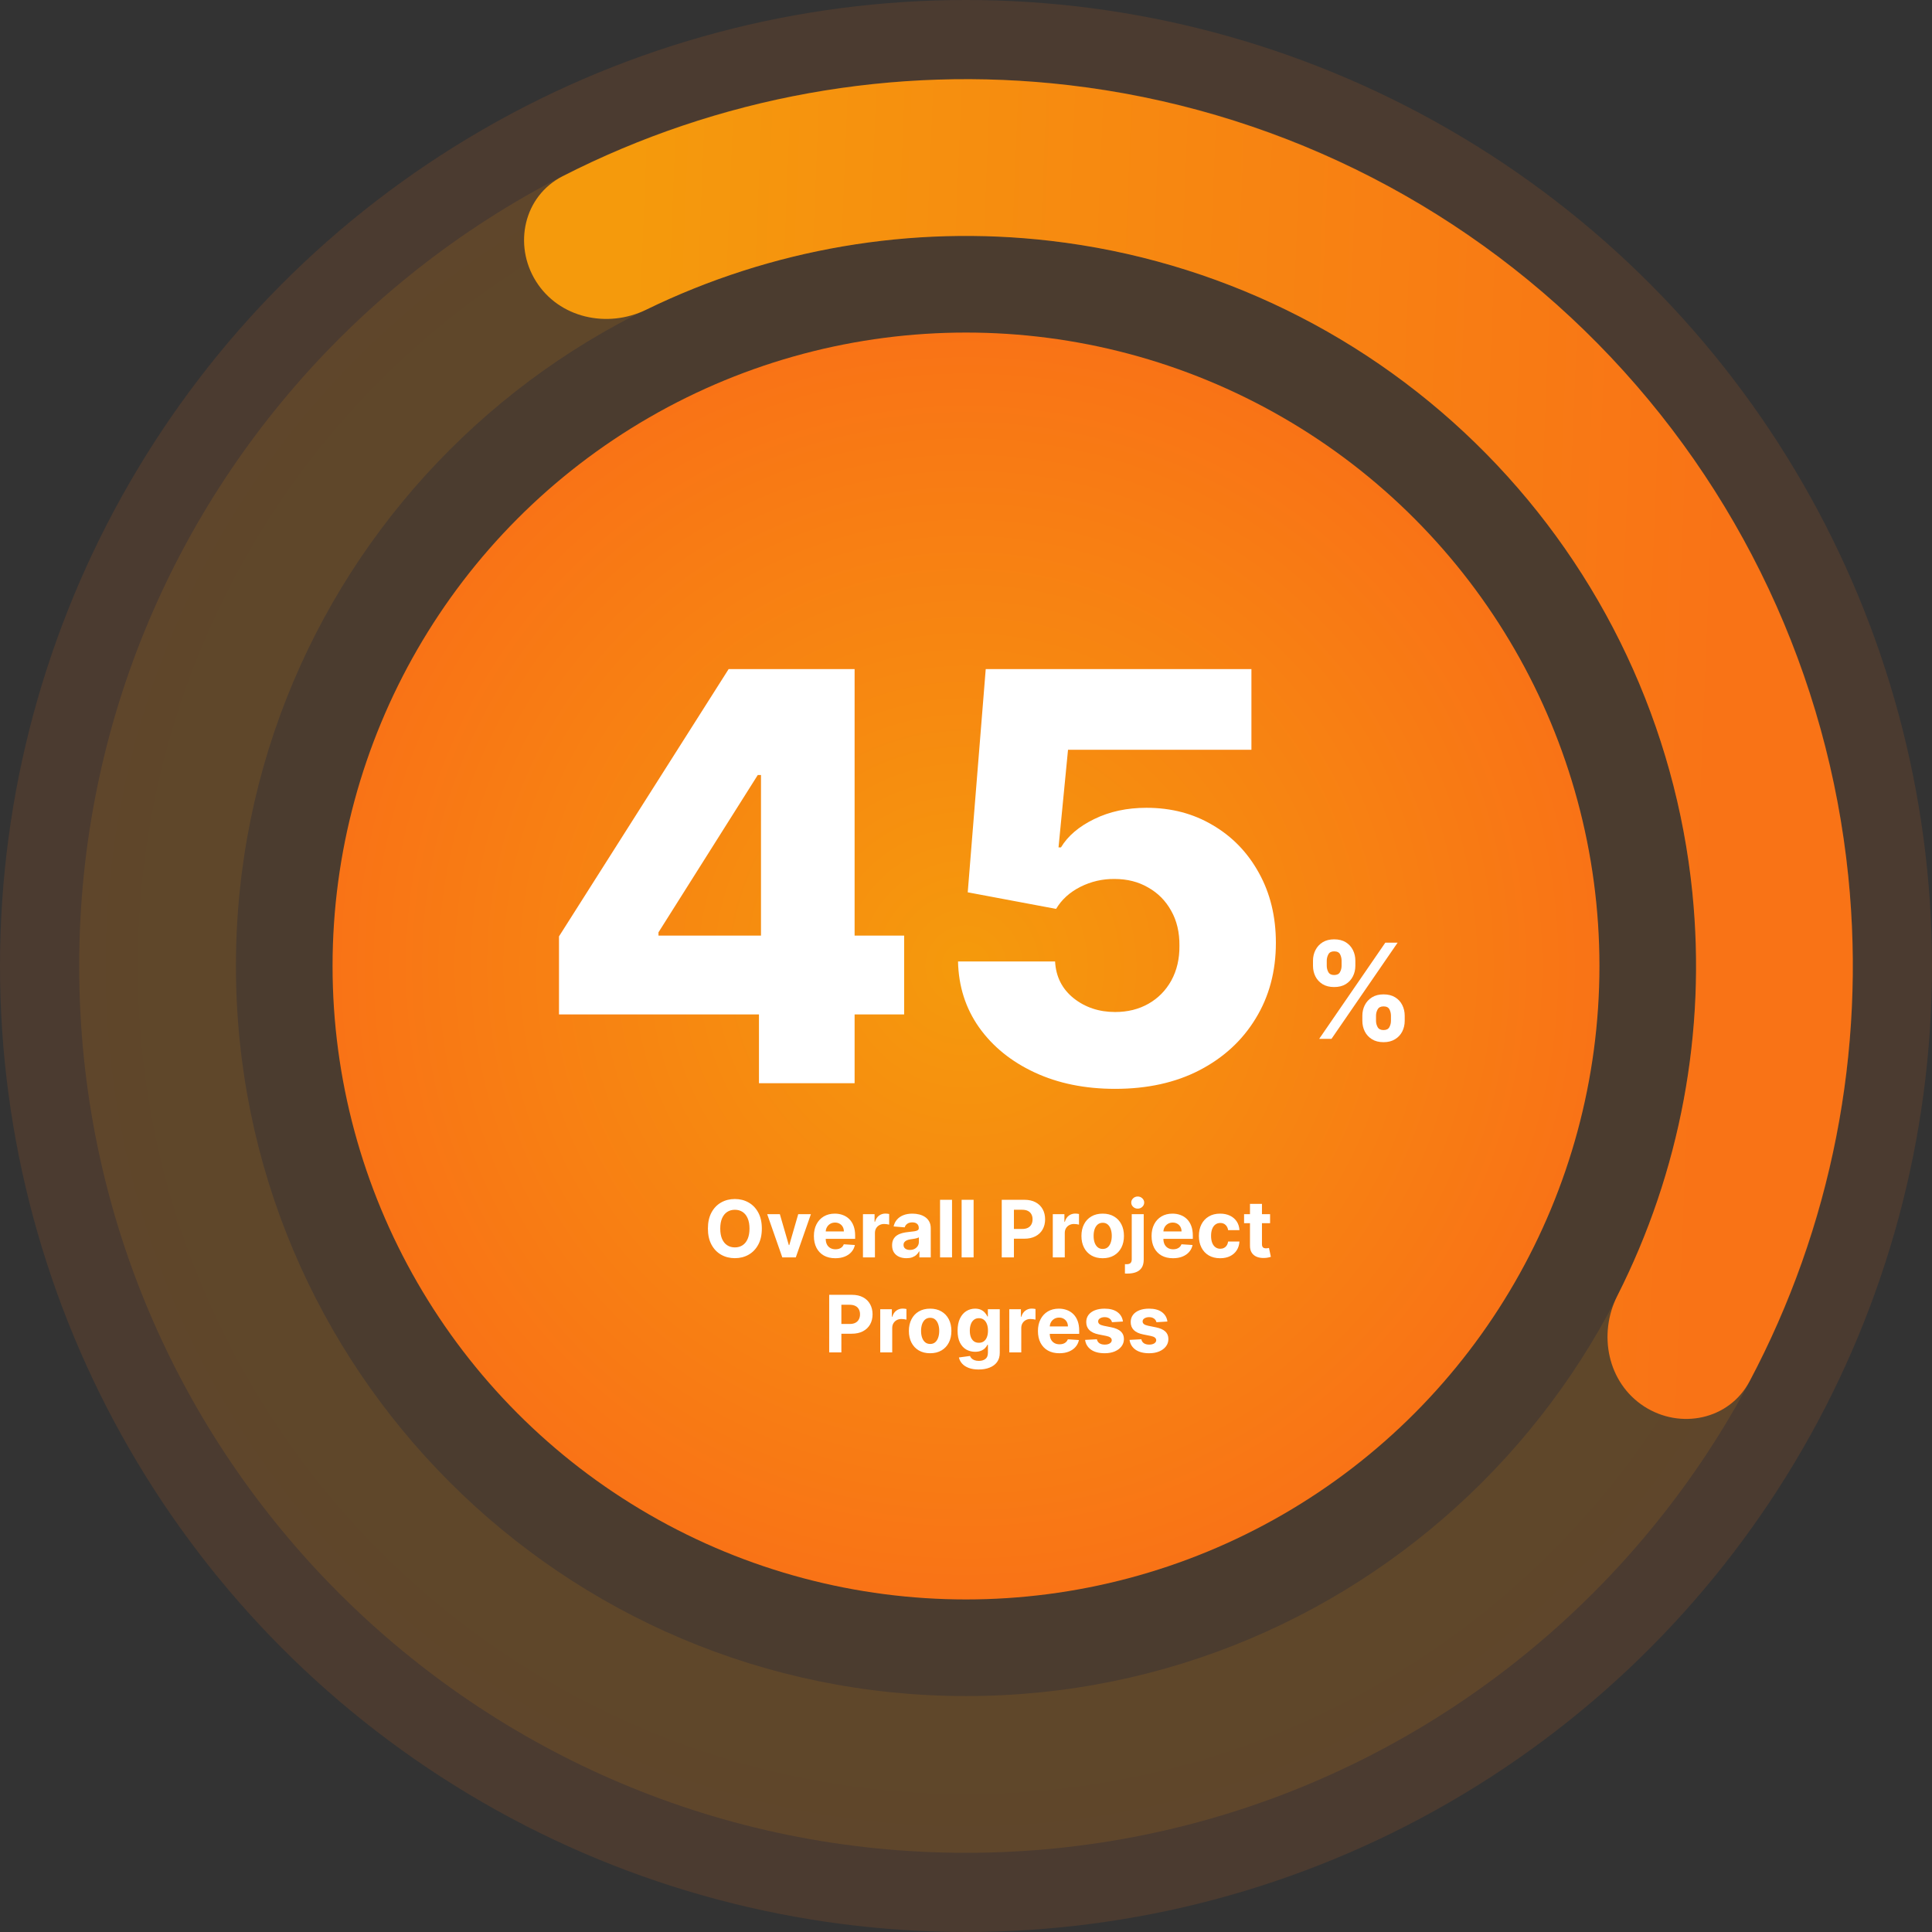
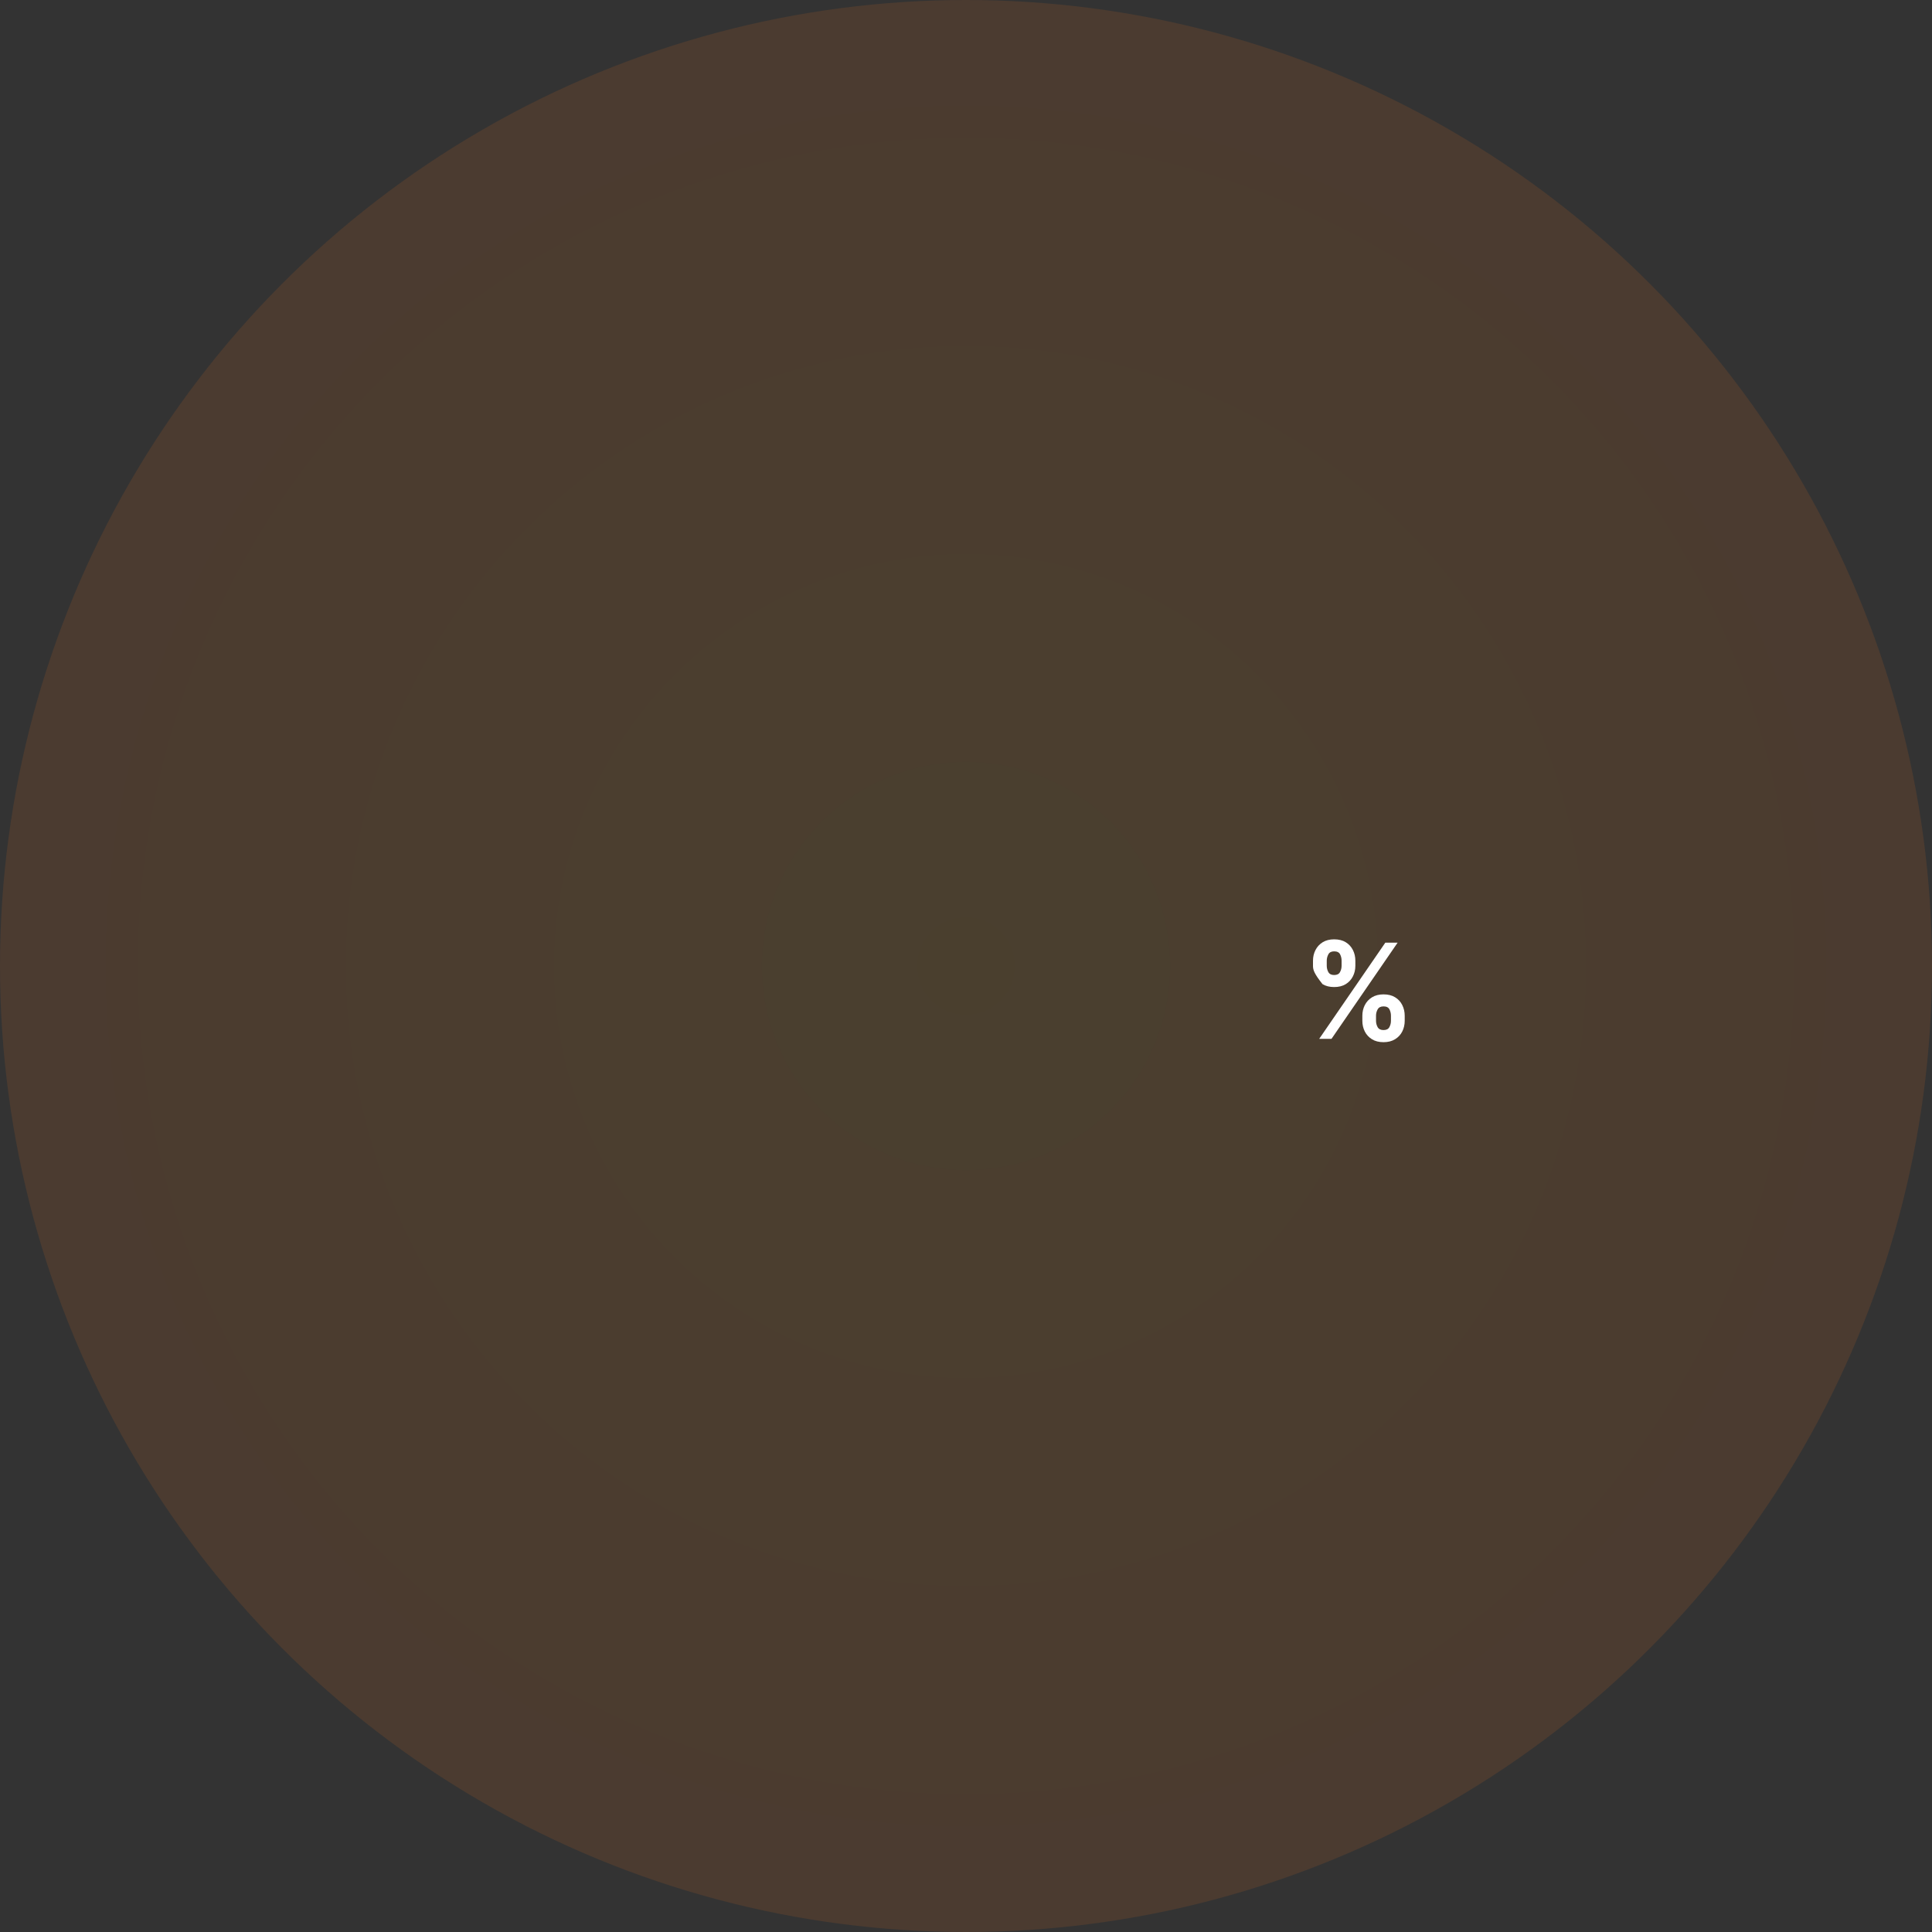
<svg xmlns="http://www.w3.org/2000/svg" width="610" height="610" viewBox="0 0 610 610" fill="none">
  <rect x="0" y="0" width="610" height="610" fill="#333333" stroke="none" />
  <circle cx="305" cy="305" r="305" fill="url(#paint0_radial_432_4721)" fill-opacity="0.12" />
-   <path d="M585 305C585 459.64 459.64 585 305 585C150.36 585 25 459.64 25 305C25 150.36 150.36 25 305 25C459.64 25 585 150.36 585 305ZM74.492 305C74.492 432.306 177.694 535.508 305 535.508C432.306 535.508 535.508 432.306 535.508 305C535.508 177.694 432.306 74.492 305 74.492C177.694 74.492 74.492 177.694 74.492 305Z" fill="#F59A0C" fill-opacity="0.12" />
-   <path d="M519.07 444.028C530.532 451.471 545.965 448.258 552.368 436.184C578.204 387.468 589.167 332.021 583.576 276.795C577.15 213.333 549.249 153.966 504.489 108.521C459.729 63.075 400.794 34.275 337.437 26.885C282.302 20.455 226.695 30.574 177.592 55.666C165.422 61.885 161.974 77.268 169.243 88.841C176.512 100.415 191.74 103.772 204.026 97.785C243.478 78.56 287.773 70.921 331.703 76.044C383.862 82.128 432.38 105.838 469.228 143.25C506.076 180.663 529.045 229.536 534.335 281.78C538.79 325.784 530.479 369.958 510.656 409.112C504.483 421.306 507.608 436.584 519.07 444.028Z" fill="url(#paint1_linear_432_4721)" />
-   <circle cx="305" cy="305" r="200" fill="url(#paint2_radial_432_4721)" />
-   <path d="M240.539 387.909C240.539 389.892 240.164 391.579 239.412 392.969C238.666 394.36 237.648 395.423 236.358 396.157C235.074 396.885 233.629 397.249 232.025 397.249C230.41 397.249 228.96 396.882 227.675 396.148C226.391 395.414 225.376 394.351 224.63 392.961C223.884 391.57 223.512 389.886 223.512 387.909C223.512 385.926 223.884 384.24 224.63 382.849C225.376 381.458 226.391 380.398 227.675 379.67C228.96 378.937 230.41 378.57 232.025 378.57C233.629 378.57 235.074 378.937 236.358 379.67C237.648 380.398 238.666 381.458 239.412 382.849C240.164 384.24 240.539 385.926 240.539 387.909ZM236.642 387.909C236.642 386.625 236.45 385.542 236.065 384.66C235.686 383.778 235.15 383.109 234.458 382.653C233.766 382.198 232.955 381.97 232.025 381.97C231.096 381.97 230.285 382.198 229.593 382.653C228.9 383.109 228.362 383.778 227.977 384.66C227.598 385.542 227.409 386.625 227.409 387.909C227.409 389.193 227.598 390.277 227.977 391.158C228.362 392.04 228.9 392.709 229.593 393.165C230.285 393.621 231.096 393.848 232.025 393.848C232.955 393.848 233.766 393.621 234.458 393.165C235.15 392.709 235.686 392.04 236.065 391.158C236.45 390.277 236.642 389.193 236.642 387.909ZM256.029 383.364L251.262 397H247L242.233 383.364H246.228L249.06 393.12H249.202L252.025 383.364H256.029ZM263.739 397.266C262.337 397.266 261.129 396.982 260.117 396.414C259.111 395.84 258.336 395.029 257.791 393.982C257.247 392.928 256.974 391.682 256.974 390.244C256.974 388.841 257.247 387.61 257.791 386.551C258.336 385.491 259.102 384.666 260.091 384.074C261.085 383.482 262.251 383.186 263.588 383.186C264.488 383.186 265.326 383.331 266.101 383.621C266.882 383.905 267.563 384.334 268.143 384.908C268.729 385.482 269.184 386.205 269.51 387.075C269.835 387.939 269.998 388.951 269.998 390.111V391.15H258.484V388.806H266.438C266.438 388.261 266.32 387.779 266.083 387.359C265.846 386.938 265.518 386.61 265.098 386.373C264.683 386.131 264.201 386.009 263.651 386.009C263.076 386.009 262.567 386.142 262.124 386.409C261.686 386.669 261.342 387.021 261.094 387.465C260.845 387.903 260.718 388.391 260.712 388.93V391.158C260.712 391.833 260.836 392.416 261.085 392.907C261.339 393.399 261.697 393.777 262.159 394.044C262.621 394.31 263.168 394.443 263.801 394.443C264.222 394.443 264.606 394.384 264.956 394.266C265.305 394.147 265.604 393.97 265.852 393.733C266.101 393.496 266.29 393.206 266.42 392.863L269.918 393.094C269.741 393.934 269.377 394.668 268.826 395.295C268.282 395.917 267.578 396.402 266.713 396.751C265.855 397.095 264.864 397.266 263.739 397.266ZM272.466 397V383.364H276.133V385.743H276.275C276.523 384.897 276.941 384.257 277.527 383.825C278.113 383.387 278.787 383.168 279.551 383.168C279.74 383.168 279.944 383.18 280.163 383.204C280.382 383.228 280.575 383.26 280.74 383.301V386.657C280.563 386.604 280.317 386.557 280.004 386.515C279.69 386.474 279.403 386.453 279.142 386.453C278.586 386.453 278.089 386.574 277.651 386.817C277.219 387.054 276.876 387.385 276.621 387.811C276.373 388.238 276.248 388.729 276.248 389.285V397H272.466ZM286.194 397.257C285.324 397.257 284.548 397.107 283.868 396.805C283.187 396.497 282.648 396.044 282.252 395.446C281.861 394.843 281.666 394.091 281.666 393.191C281.666 392.434 281.805 391.798 282.083 391.283C282.361 390.768 282.74 390.353 283.22 390.04C283.699 389.726 284.243 389.489 284.853 389.33C285.469 389.17 286.114 389.057 286.788 388.992C287.582 388.909 288.221 388.832 288.706 388.761C289.191 388.684 289.544 388.572 289.763 388.424C289.982 388.276 290.091 388.057 290.091 387.767V387.714C290.091 387.152 289.913 386.717 289.558 386.409C289.209 386.101 288.712 385.947 288.067 385.947C287.386 385.947 286.845 386.098 286.442 386.4C286.04 386.696 285.773 387.069 285.643 387.518L282.145 387.234C282.323 386.406 282.672 385.69 283.193 385.086C283.714 384.476 284.386 384.009 285.208 383.683C286.037 383.352 286.996 383.186 288.085 383.186C288.842 383.186 289.567 383.275 290.26 383.452C290.958 383.63 291.577 383.905 292.115 384.278C292.66 384.651 293.089 385.13 293.402 385.716C293.716 386.296 293.873 386.992 293.873 387.803V397H290.286V395.109H290.18C289.961 395.535 289.668 395.911 289.301 396.237C288.934 396.556 288.493 396.808 287.978 396.991C287.463 397.169 286.868 397.257 286.194 397.257ZM287.277 394.647C287.833 394.647 288.324 394.538 288.75 394.319C289.177 394.094 289.511 393.792 289.754 393.413C289.996 393.035 290.118 392.605 290.118 392.126V390.679C289.999 390.756 289.837 390.827 289.629 390.892C289.428 390.951 289.2 391.007 288.946 391.061C288.691 391.108 288.437 391.152 288.182 391.194C287.928 391.229 287.697 391.262 287.49 391.292C287.046 391.357 286.658 391.46 286.327 391.602C285.995 391.744 285.738 391.937 285.554 392.179C285.371 392.416 285.279 392.712 285.279 393.067C285.279 393.582 285.466 393.976 285.839 394.248C286.217 394.514 286.697 394.647 287.277 394.647ZM300.589 378.818V397H296.807V378.818H300.589ZM307.401 378.818V397H303.619V378.818H307.401ZM316.287 397V378.818H323.461C324.84 378.818 326.014 379.082 326.985 379.608C327.956 380.129 328.696 380.854 329.205 381.783C329.719 382.707 329.977 383.772 329.977 384.979C329.977 386.187 329.717 387.252 329.196 388.175C328.675 389.099 327.92 389.818 326.932 390.333C325.949 390.848 324.76 391.105 323.363 391.105H318.791V388.025H322.741C323.481 388.025 324.091 387.897 324.57 387.643C325.056 387.382 325.417 387.024 325.653 386.569C325.896 386.107 326.017 385.577 326.017 384.979C326.017 384.376 325.896 383.849 325.653 383.399C325.417 382.943 325.056 382.591 324.57 382.343C324.085 382.088 323.469 381.961 322.724 381.961H320.131V397H316.287ZM332.403 397V383.364H336.069V385.743H336.211C336.46 384.897 336.877 384.257 337.463 383.825C338.049 383.387 338.724 383.168 339.487 383.168C339.677 383.168 339.881 383.18 340.1 383.204C340.319 383.228 340.511 383.26 340.677 383.301V386.657C340.499 386.604 340.254 386.557 339.94 386.515C339.626 386.474 339.339 386.453 339.079 386.453C338.523 386.453 338.025 386.574 337.587 386.817C337.155 387.054 336.812 387.385 336.558 387.811C336.309 388.238 336.185 388.729 336.185 389.285V397H332.403ZM348.159 397.266C346.78 397.266 345.587 396.973 344.581 396.387C343.581 395.796 342.808 394.973 342.264 393.919C341.719 392.86 341.447 391.632 341.447 390.235C341.447 388.826 341.719 387.595 342.264 386.542C342.808 385.482 343.581 384.66 344.581 384.074C345.587 383.482 346.78 383.186 348.159 383.186C349.538 383.186 350.727 383.482 351.728 384.074C352.734 384.66 353.509 385.482 354.054 386.542C354.598 387.595 354.87 388.826 354.87 390.235C354.87 391.632 354.598 392.86 354.054 393.919C353.509 394.973 352.734 395.796 351.728 396.387C350.727 396.973 349.538 397.266 348.159 397.266ZM348.176 394.337C348.804 394.337 349.328 394.159 349.748 393.804C350.168 393.443 350.485 392.952 350.698 392.33C350.917 391.709 351.026 391.002 351.026 390.208C351.026 389.415 350.917 388.708 350.698 388.087C350.485 387.465 350.168 386.974 349.748 386.613C349.328 386.252 348.804 386.071 348.176 386.071C347.543 386.071 347.011 386.252 346.578 386.613C346.152 386.974 345.83 387.465 345.611 388.087C345.398 388.708 345.291 389.415 345.291 390.208C345.291 391.002 345.398 391.709 345.611 392.33C345.83 392.952 346.152 393.443 346.578 393.804C347.011 394.159 347.543 394.337 348.176 394.337ZM357.33 383.364H361.112V397.675C361.112 398.728 360.904 399.58 360.49 400.232C360.076 400.883 359.481 401.359 358.706 401.661C357.936 401.963 357.016 402.114 355.945 402.114C355.814 402.114 355.69 402.111 355.572 402.105C355.447 402.105 355.317 402.102 355.181 402.096V399.14C355.282 399.145 355.371 399.148 355.447 399.148C355.518 399.154 355.595 399.157 355.678 399.157C356.288 399.157 356.714 399.027 356.957 398.767C357.205 398.512 357.33 398.127 357.33 397.613V383.364ZM359.212 381.606C358.655 381.606 358.176 381.419 357.773 381.047C357.371 380.668 357.17 380.215 357.17 379.688C357.17 379.167 357.371 378.721 357.773 378.348C358.176 377.969 358.655 377.779 359.212 377.779C359.78 377.779 360.262 377.969 360.659 378.348C361.061 378.721 361.262 379.167 361.262 379.688C361.262 380.215 361.061 380.668 360.659 381.047C360.262 381.419 359.78 381.606 359.212 381.606ZM370.356 397.266C368.953 397.266 367.745 396.982 366.733 396.414C365.727 395.84 364.952 395.029 364.407 393.982C363.863 392.928 363.591 391.682 363.591 390.244C363.591 388.841 363.863 387.61 364.407 386.551C364.952 385.491 365.718 384.666 366.707 384.074C367.701 383.482 368.867 383.186 370.205 383.186C371.104 383.186 371.942 383.331 372.717 383.621C373.498 383.905 374.179 384.334 374.759 384.908C375.345 385.482 375.801 386.205 376.126 387.075C376.452 387.939 376.614 388.951 376.614 390.111V391.15H365.1V388.806H373.054C373.054 388.261 372.936 387.779 372.699 387.359C372.463 386.938 372.134 386.61 371.714 386.373C371.3 386.131 370.817 386.009 370.267 386.009C369.693 386.009 369.184 386.142 368.74 386.409C368.302 386.669 367.959 387.021 367.71 387.465C367.461 387.903 367.334 388.391 367.328 388.93V391.158C367.328 391.833 367.453 392.416 367.701 392.907C367.956 393.399 368.314 393.777 368.775 394.044C369.237 394.31 369.784 394.443 370.418 394.443C370.838 394.443 371.223 394.384 371.572 394.266C371.921 394.147 372.22 393.97 372.468 393.733C372.717 393.496 372.906 393.206 373.037 392.863L376.535 393.094C376.357 393.934 375.993 394.668 375.443 395.295C374.898 395.917 374.194 396.402 373.33 396.751C372.471 397.095 371.48 397.266 370.356 397.266ZM385.244 397.266C383.847 397.266 382.645 396.97 381.639 396.379C380.639 395.781 379.87 394.952 379.331 393.893C378.798 392.833 378.532 391.614 378.532 390.235C378.532 388.838 378.801 387.613 379.34 386.56C379.884 385.5 380.657 384.675 381.657 384.083C382.657 383.485 383.847 383.186 385.226 383.186C386.416 383.186 387.457 383.402 388.351 383.834C389.245 384.266 389.952 384.873 390.473 385.654C390.994 386.435 391.281 387.353 391.334 388.406H387.765C387.664 387.726 387.398 387.178 386.966 386.764C386.54 386.344 385.981 386.134 385.288 386.134C384.702 386.134 384.19 386.293 383.752 386.613C383.32 386.927 382.983 387.385 382.74 387.989C382.497 388.593 382.376 389.324 382.376 390.182C382.376 391.052 382.495 391.792 382.731 392.401C382.974 393.011 383.314 393.475 383.752 393.795C384.19 394.115 384.702 394.275 385.288 394.275C385.72 394.275 386.108 394.186 386.451 394.008C386.8 393.831 387.087 393.573 387.312 393.236C387.543 392.893 387.694 392.481 387.765 392.002H391.334C391.275 393.043 390.991 393.961 390.482 394.754C389.979 395.541 389.283 396.157 388.395 396.6C387.508 397.044 386.457 397.266 385.244 397.266ZM401.009 383.364V386.205H392.797V383.364H401.009ZM394.661 380.097H398.443V392.81C398.443 393.159 398.496 393.431 398.603 393.626C398.709 393.816 398.857 393.949 399.047 394.026C399.242 394.103 399.467 394.141 399.721 394.141C399.899 394.141 400.076 394.127 400.254 394.097C400.431 394.061 400.568 394.035 400.662 394.017L401.257 396.831C401.068 396.891 400.801 396.959 400.458 397.036C400.115 397.118 399.698 397.169 399.206 397.186C398.295 397.222 397.496 397.101 396.809 396.822C396.129 396.544 395.599 396.112 395.22 395.526C394.841 394.94 394.655 394.201 394.661 393.307V380.097ZM261.807 427V408.818H268.981C270.36 408.818 271.534 409.082 272.505 409.608C273.476 410.129 274.216 410.854 274.725 411.783C275.239 412.707 275.497 413.772 275.497 414.979C275.497 416.187 275.237 417.252 274.716 418.175C274.195 419.099 273.44 419.818 272.452 420.333C271.469 420.848 270.28 421.105 268.883 421.105H264.311V418.025H268.261C269.001 418.025 269.611 417.897 270.09 417.643C270.576 417.382 270.937 417.024 271.173 416.569C271.416 416.107 271.537 415.577 271.537 414.979C271.537 414.376 271.416 413.849 271.173 413.399C270.937 412.943 270.576 412.591 270.09 412.343C269.605 412.088 268.989 411.961 268.244 411.961H265.651V427H261.807ZM277.923 427V413.364H281.589V415.743H281.731C281.98 414.897 282.397 414.257 282.983 413.825C283.569 413.387 284.244 413.168 285.007 413.168C285.197 413.168 285.401 413.18 285.62 413.204C285.839 413.228 286.031 413.26 286.197 413.301V416.657C286.019 416.604 285.774 416.557 285.46 416.515C285.146 416.474 284.859 416.453 284.599 416.453C284.043 416.453 283.545 416.574 283.107 416.817C282.675 417.054 282.332 417.385 282.078 417.811C281.829 418.238 281.705 418.729 281.705 419.285V427H277.923ZM293.679 427.266C292.3 427.266 291.107 426.973 290.101 426.387C289.101 425.796 288.328 424.973 287.784 423.919C287.239 422.86 286.967 421.632 286.967 420.235C286.967 418.826 287.239 417.595 287.784 416.542C288.328 415.482 289.101 414.66 290.101 414.074C291.107 413.482 292.3 413.186 293.679 413.186C295.058 413.186 296.247 413.482 297.248 414.074C298.254 414.66 299.029 415.482 299.574 416.542C300.118 417.595 300.39 418.826 300.39 420.235C300.39 421.632 300.118 422.86 299.574 423.919C299.029 424.973 298.254 425.796 297.248 426.387C296.247 426.973 295.058 427.266 293.679 427.266ZM293.697 424.337C294.324 424.337 294.848 424.159 295.268 423.804C295.688 423.443 296.005 422.952 296.218 422.33C296.437 421.709 296.546 421.002 296.546 420.208C296.546 419.415 296.437 418.708 296.218 418.087C296.005 417.465 295.688 416.974 295.268 416.613C294.848 416.252 294.324 416.071 293.697 416.071C293.063 416.071 292.531 416.252 292.098 416.613C291.672 416.974 291.35 417.465 291.131 418.087C290.918 418.708 290.811 419.415 290.811 420.208C290.811 421.002 290.918 421.709 291.131 422.33C291.35 422.952 291.672 423.443 292.098 423.804C292.531 424.159 293.063 424.337 293.697 424.337ZM308.993 432.398C307.768 432.398 306.717 432.229 305.841 431.892C304.971 431.56 304.279 431.107 303.764 430.533C303.249 429.959 302.915 429.314 302.761 428.598L306.259 428.127C306.365 428.4 306.534 428.654 306.765 428.891C306.996 429.128 307.3 429.317 307.679 429.459C308.064 429.607 308.531 429.681 309.082 429.681C309.904 429.681 310.582 429.48 311.115 429.077C311.653 428.681 311.923 428.015 311.923 427.08V424.585H311.763C311.597 424.964 311.349 425.322 311.017 425.659C310.686 425.997 310.26 426.272 309.739 426.485C309.218 426.698 308.596 426.805 307.874 426.805C306.851 426.805 305.918 426.568 305.078 426.094C304.243 425.615 303.578 424.884 303.08 423.902C302.589 422.913 302.344 421.664 302.344 420.155C302.344 418.61 302.595 417.32 303.098 416.284C303.601 415.249 304.27 414.473 305.105 413.958C305.945 413.444 306.865 413.186 307.866 413.186C308.629 413.186 309.268 413.316 309.783 413.577C310.298 413.831 310.712 414.151 311.026 414.536C311.346 414.914 311.591 415.287 311.763 415.654H311.905V413.364H315.66V427.133C315.66 428.293 315.376 429.264 314.808 430.045C314.24 430.826 313.453 431.412 312.447 431.803C311.446 432.199 310.295 432.398 308.993 432.398ZM309.073 423.964C309.683 423.964 310.197 423.813 310.618 423.511C311.044 423.203 311.369 422.765 311.594 422.197C311.825 421.623 311.94 420.936 311.94 420.137C311.94 419.338 311.828 418.646 311.603 418.06C311.378 417.468 311.053 417.009 310.627 416.684C310.2 416.358 309.683 416.196 309.073 416.196C308.451 416.196 307.928 416.364 307.502 416.702C307.075 417.033 306.753 417.495 306.534 418.087C306.315 418.679 306.205 419.362 306.205 420.137C306.205 420.925 306.315 421.605 306.534 422.179C306.759 422.748 307.081 423.188 307.502 423.502C307.928 423.81 308.451 423.964 309.073 423.964ZM318.67 427V413.364H322.336V415.743H322.478C322.727 414.897 323.144 414.257 323.73 413.825C324.316 413.387 324.991 413.168 325.754 413.168C325.944 413.168 326.148 413.18 326.367 413.204C326.586 413.228 326.778 413.26 326.944 413.301V416.657C326.766 416.604 326.521 416.557 326.207 416.515C325.893 416.474 325.606 416.453 325.346 416.453C324.79 416.453 324.293 416.574 323.855 416.817C323.422 417.054 323.079 417.385 322.825 417.811C322.576 418.238 322.452 418.729 322.452 419.285V427H318.67ZM334.479 427.266C333.076 427.266 331.869 426.982 330.857 426.414C329.851 425.84 329.075 425.029 328.531 423.982C327.986 422.928 327.714 421.682 327.714 420.244C327.714 418.841 327.986 417.61 328.531 416.551C329.075 415.491 329.842 414.666 330.83 414.074C331.825 413.482 332.991 413.186 334.328 413.186C335.228 413.186 336.065 413.331 336.841 413.621C337.622 413.905 338.302 414.334 338.883 414.908C339.468 415.482 339.924 416.205 340.25 417.075C340.575 417.939 340.738 418.951 340.738 420.111V421.15H329.223V418.806H337.178C337.178 418.261 337.06 417.779 336.823 417.359C336.586 416.938 336.258 416.61 335.837 416.373C335.423 416.131 334.941 416.009 334.39 416.009C333.816 416.009 333.307 416.142 332.863 416.409C332.425 416.669 332.082 417.021 331.833 417.465C331.585 417.903 331.458 418.391 331.452 418.93V421.158C331.452 421.833 331.576 422.416 331.825 422.907C332.079 423.399 332.437 423.777 332.899 424.044C333.36 424.31 333.908 424.443 334.541 424.443C334.961 424.443 335.346 424.384 335.695 424.266C336.045 424.147 336.343 423.97 336.592 423.733C336.841 423.496 337.03 423.206 337.16 422.863L340.658 423.094C340.481 423.934 340.117 424.668 339.566 425.295C339.022 425.917 338.317 426.402 337.453 426.751C336.595 427.095 335.604 427.266 334.479 427.266ZM354.552 417.252L351.09 417.465C351.03 417.169 350.903 416.903 350.708 416.666C350.512 416.424 350.255 416.231 349.935 416.089C349.622 415.941 349.246 415.867 348.808 415.867C348.222 415.867 347.728 415.991 347.325 416.24C346.923 416.483 346.722 416.808 346.722 417.217C346.722 417.542 346.852 417.817 347.112 418.042C347.373 418.267 347.82 418.448 348.453 418.584L350.921 419.081C352.247 419.353 353.235 419.791 353.886 420.395C354.537 420.999 354.863 421.792 354.863 422.774C354.863 423.668 354.599 424.452 354.072 425.127C353.552 425.801 352.836 426.328 351.924 426.707C351.019 427.08 349.974 427.266 348.79 427.266C346.985 427.266 345.547 426.891 344.476 426.139C343.41 425.381 342.786 424.351 342.602 423.049L346.322 422.854C346.435 423.404 346.707 423.825 347.139 424.115C347.571 424.399 348.124 424.541 348.799 424.541C349.462 424.541 349.995 424.414 350.397 424.159C350.805 423.899 351.013 423.564 351.019 423.156C351.013 422.813 350.868 422.531 350.583 422.312C350.299 422.088 349.861 421.916 349.27 421.798L346.908 421.327C345.576 421.061 344.585 420.599 343.934 419.942C343.289 419.285 342.966 418.448 342.966 417.43C342.966 416.554 343.203 415.799 343.677 415.166C344.156 414.533 344.828 414.044 345.692 413.701C346.562 413.358 347.58 413.186 348.746 413.186C350.468 413.186 351.823 413.55 352.812 414.278C353.806 415.006 354.386 415.997 354.552 417.252ZM368.59 417.252L365.128 417.465C365.068 417.169 364.941 416.903 364.746 416.666C364.551 416.424 364.293 416.231 363.973 416.089C363.66 415.941 363.284 415.867 362.846 415.867C362.26 415.867 361.766 415.991 361.363 416.24C360.961 416.483 360.76 416.808 360.76 417.217C360.76 417.542 360.89 417.817 361.15 418.042C361.411 418.267 361.858 418.448 362.491 418.584L364.959 419.081C366.285 419.353 367.273 419.791 367.924 420.395C368.575 420.999 368.901 421.792 368.901 422.774C368.901 423.668 368.637 424.452 368.111 425.127C367.59 425.801 366.874 426.328 365.962 426.707C365.057 427.08 364.012 427.266 362.828 427.266C361.023 427.266 359.585 426.891 358.514 426.139C357.448 425.381 356.824 424.351 356.64 423.049L360.36 422.854C360.473 423.404 360.745 423.825 361.177 424.115C361.609 424.399 362.162 424.541 362.837 424.541C363.5 424.541 364.033 424.414 364.435 424.159C364.844 423.899 365.051 423.564 365.057 423.156C365.051 422.813 364.906 422.531 364.622 422.312C364.337 422.088 363.9 421.916 363.308 421.798L360.946 421.327C359.614 421.061 358.623 420.599 357.972 419.942C357.327 419.285 357.004 418.448 357.004 417.43C357.004 416.554 357.241 415.799 357.715 415.166C358.194 414.533 358.866 414.044 359.73 413.701C360.6 413.358 361.618 413.186 362.784 413.186C364.506 413.186 365.862 413.55 366.85 414.278C367.844 415.006 368.424 415.997 368.59 417.252Z" fill="white" />
-   <path d="M176.494 320.294V295.652L230.056 211.254H251.954V244.707H239.249L207.903 294.375V295.396H285.47V320.294H176.494ZM239.632 342V312.761L240.271 301.972V211.254H269.829V342H239.632ZM352.088 343.788C342.554 343.788 334.085 342.064 326.679 338.616C319.274 335.169 313.422 330.424 309.123 324.38C304.867 318.336 302.654 311.399 302.484 303.568H333.127C333.383 308.377 335.34 312.25 339.001 315.187C342.661 318.081 347.023 319.528 352.088 319.528C356.046 319.528 359.557 318.656 362.622 316.911C365.686 315.166 368.091 312.718 369.836 309.569C371.581 306.377 372.432 302.717 372.389 298.588C372.432 294.375 371.559 290.693 369.772 287.544C368.027 284.394 365.601 281.947 362.494 280.202C359.43 278.415 355.897 277.521 351.896 277.521C348.109 277.478 344.512 278.308 341.107 280.011C337.745 281.713 335.191 284.033 333.446 286.969L305.548 281.734L311.23 211.254H395.117V236.726H337.213L334.213 267.562H334.979C337.149 263.944 340.639 260.965 345.449 258.624C350.3 256.24 355.812 255.049 361.983 255.049C369.814 255.049 376.794 256.879 382.923 260.539C389.094 264.157 393.946 269.179 397.479 275.606C401.054 282.032 402.841 289.395 402.841 297.694C402.841 306.675 400.713 314.634 396.457 321.571C392.244 328.508 386.328 333.956 378.71 337.914C371.134 341.83 362.26 343.788 352.088 343.788Z" fill="white" />
-   <path d="M430.142 322.306V320.705C430.142 319.489 430.399 318.372 430.913 317.354C431.437 316.326 432.193 315.505 433.181 314.892C434.18 314.27 435.396 313.958 436.829 313.958C438.282 313.958 439.503 314.265 440.491 314.878C441.49 315.49 442.241 316.311 442.745 317.339C443.259 318.357 443.516 319.479 443.516 320.705V322.306C443.516 323.522 443.259 324.644 442.745 325.672C442.231 326.69 441.475 327.506 440.477 328.119C439.478 328.741 438.262 329.053 436.829 329.053C435.376 329.053 434.155 328.741 433.167 328.119C432.178 327.506 431.427 326.69 430.913 325.672C430.399 324.644 430.142 323.522 430.142 322.306ZM434.457 320.705V322.306C434.457 323.008 434.625 323.67 434.961 324.293C435.307 324.916 435.929 325.227 436.829 325.227C437.728 325.227 438.341 324.921 438.668 324.308C439.004 323.695 439.172 323.028 439.172 322.306V320.705C439.172 319.983 439.014 319.311 438.697 318.688C438.381 318.066 437.758 317.754 436.829 317.754C435.939 317.754 435.321 318.066 434.976 318.688C434.63 319.311 434.457 319.983 434.457 320.705ZM414.558 304.928V303.327C414.558 302.101 414.82 300.979 415.344 299.961C415.868 298.933 416.624 298.113 417.612 297.5C418.611 296.887 419.817 296.58 421.23 296.58C422.693 296.58 423.919 296.887 424.908 297.5C425.896 298.113 426.647 298.933 427.161 299.961C427.675 300.979 427.932 302.101 427.932 303.327V304.928C427.932 306.154 427.67 307.276 427.147 308.294C426.633 309.312 425.876 310.128 424.878 310.741C423.889 311.344 422.674 311.645 421.23 311.645C419.787 311.645 418.566 311.339 417.568 310.726C416.579 310.103 415.828 309.288 415.314 308.279C414.81 307.261 414.558 306.144 414.558 304.928ZM418.902 303.327V304.928C418.902 305.65 419.07 306.317 419.407 306.93C419.753 307.543 420.36 307.849 421.23 307.849C422.14 307.849 422.758 307.543 423.084 306.93C423.42 306.317 423.588 305.65 423.588 304.928V303.327C423.588 302.605 423.43 301.933 423.113 301.31C422.797 300.688 422.169 300.376 421.23 300.376C420.351 300.376 419.743 300.693 419.407 301.325C419.07 301.958 418.902 302.625 418.902 303.327ZM416.515 328L437.392 297.633H441.277L420.4 328H416.515Z" fill="white" />
+   <path d="M430.142 322.306V320.705C430.142 319.489 430.399 318.372 430.913 317.354C431.437 316.326 432.193 315.505 433.181 314.892C434.18 314.27 435.396 313.958 436.829 313.958C438.282 313.958 439.503 314.265 440.491 314.878C441.49 315.49 442.241 316.311 442.745 317.339C443.259 318.357 443.516 319.479 443.516 320.705V322.306C443.516 323.522 443.259 324.644 442.745 325.672C442.231 326.69 441.475 327.506 440.477 328.119C439.478 328.741 438.262 329.053 436.829 329.053C435.376 329.053 434.155 328.741 433.167 328.119C432.178 327.506 431.427 326.69 430.913 325.672C430.399 324.644 430.142 323.522 430.142 322.306ZM434.457 320.705V322.306C434.457 323.008 434.625 323.67 434.961 324.293C435.307 324.916 435.929 325.227 436.829 325.227C437.728 325.227 438.341 324.921 438.668 324.308C439.004 323.695 439.172 323.028 439.172 322.306V320.705C439.172 319.983 439.014 319.311 438.697 318.688C438.381 318.066 437.758 317.754 436.829 317.754C435.939 317.754 435.321 318.066 434.976 318.688C434.63 319.311 434.457 319.983 434.457 320.705ZM414.558 304.928V303.327C414.558 302.101 414.82 300.979 415.344 299.961C415.868 298.933 416.624 298.113 417.612 297.5C418.611 296.887 419.817 296.58 421.23 296.58C422.693 296.58 423.919 296.887 424.908 297.5C425.896 298.113 426.647 298.933 427.161 299.961C427.675 300.979 427.932 302.101 427.932 303.327V304.928C427.932 306.154 427.67 307.276 427.147 308.294C426.633 309.312 425.876 310.128 424.878 310.741C423.889 311.344 422.674 311.645 421.23 311.645C419.787 311.645 418.566 311.339 417.568 310.726C414.81 307.261 414.558 306.144 414.558 304.928ZM418.902 303.327V304.928C418.902 305.65 419.07 306.317 419.407 306.93C419.753 307.543 420.36 307.849 421.23 307.849C422.14 307.849 422.758 307.543 423.084 306.93C423.42 306.317 423.588 305.65 423.588 304.928V303.327C423.588 302.605 423.43 301.933 423.113 301.31C422.797 300.688 422.169 300.376 421.23 300.376C420.351 300.376 419.743 300.693 419.407 301.325C419.07 301.958 418.902 302.625 418.902 303.327ZM416.515 328L437.392 297.633H441.277L420.4 328H416.515Z" fill="white" />
  <defs>
    <radialGradient id="paint0_radial_432_4721" cx="0" cy="0" r="1" gradientUnits="userSpaceOnUse" gradientTransform="translate(305 305) rotate(90) scale(305)">
      <stop stop-color="#F59A0C" />
      <stop offset="1" stop-color="#F97316" />
    </radialGradient>
    <linearGradient id="paint1_linear_432_4721" x1="199.108" y1="59.33" x2="548.5" y2="73.5" gradientUnits="userSpaceOnUse">
      <stop stop-color="#F59A0C" />
      <stop offset="1" stop-color="#F97316" />
    </linearGradient>
    <radialGradient id="paint2_radial_432_4721" cx="0" cy="0" r="1" gradientUnits="userSpaceOnUse" gradientTransform="translate(305 305) rotate(90) scale(200)">
      <stop stop-color="#F59A0C" />
      <stop offset="1" stop-color="#F97316" />
    </radialGradient>
  </defs>
</svg>